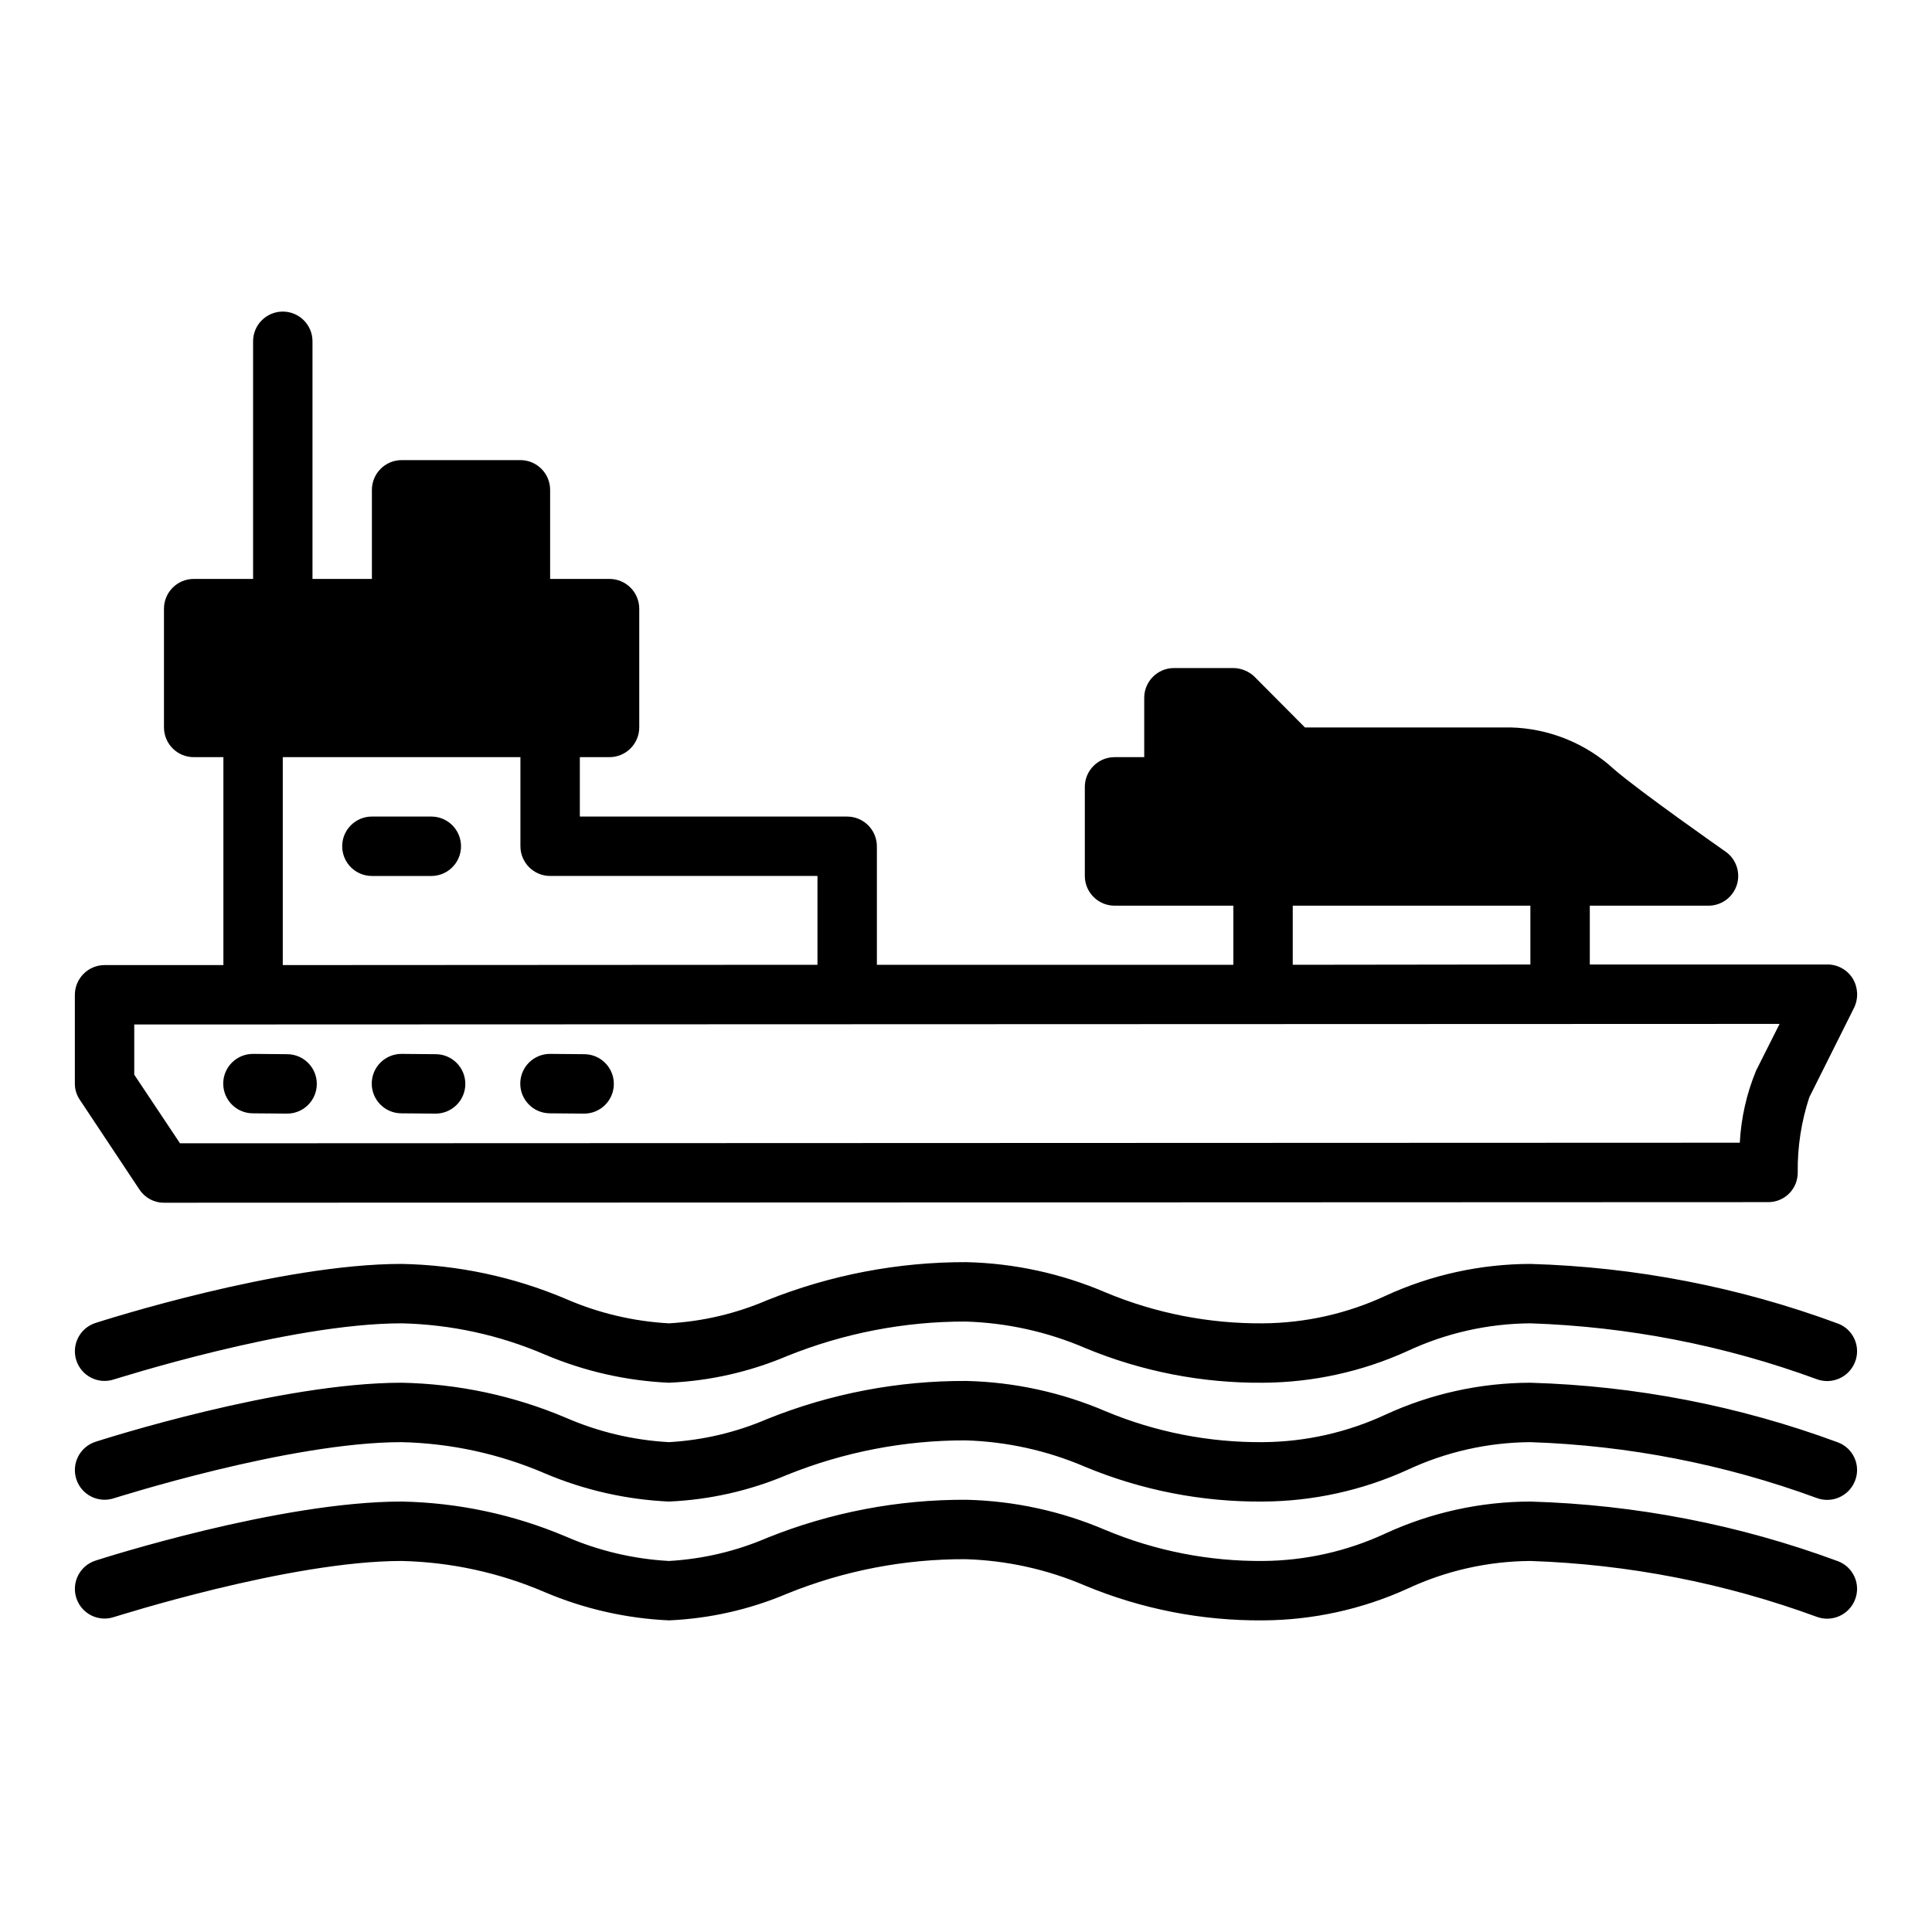
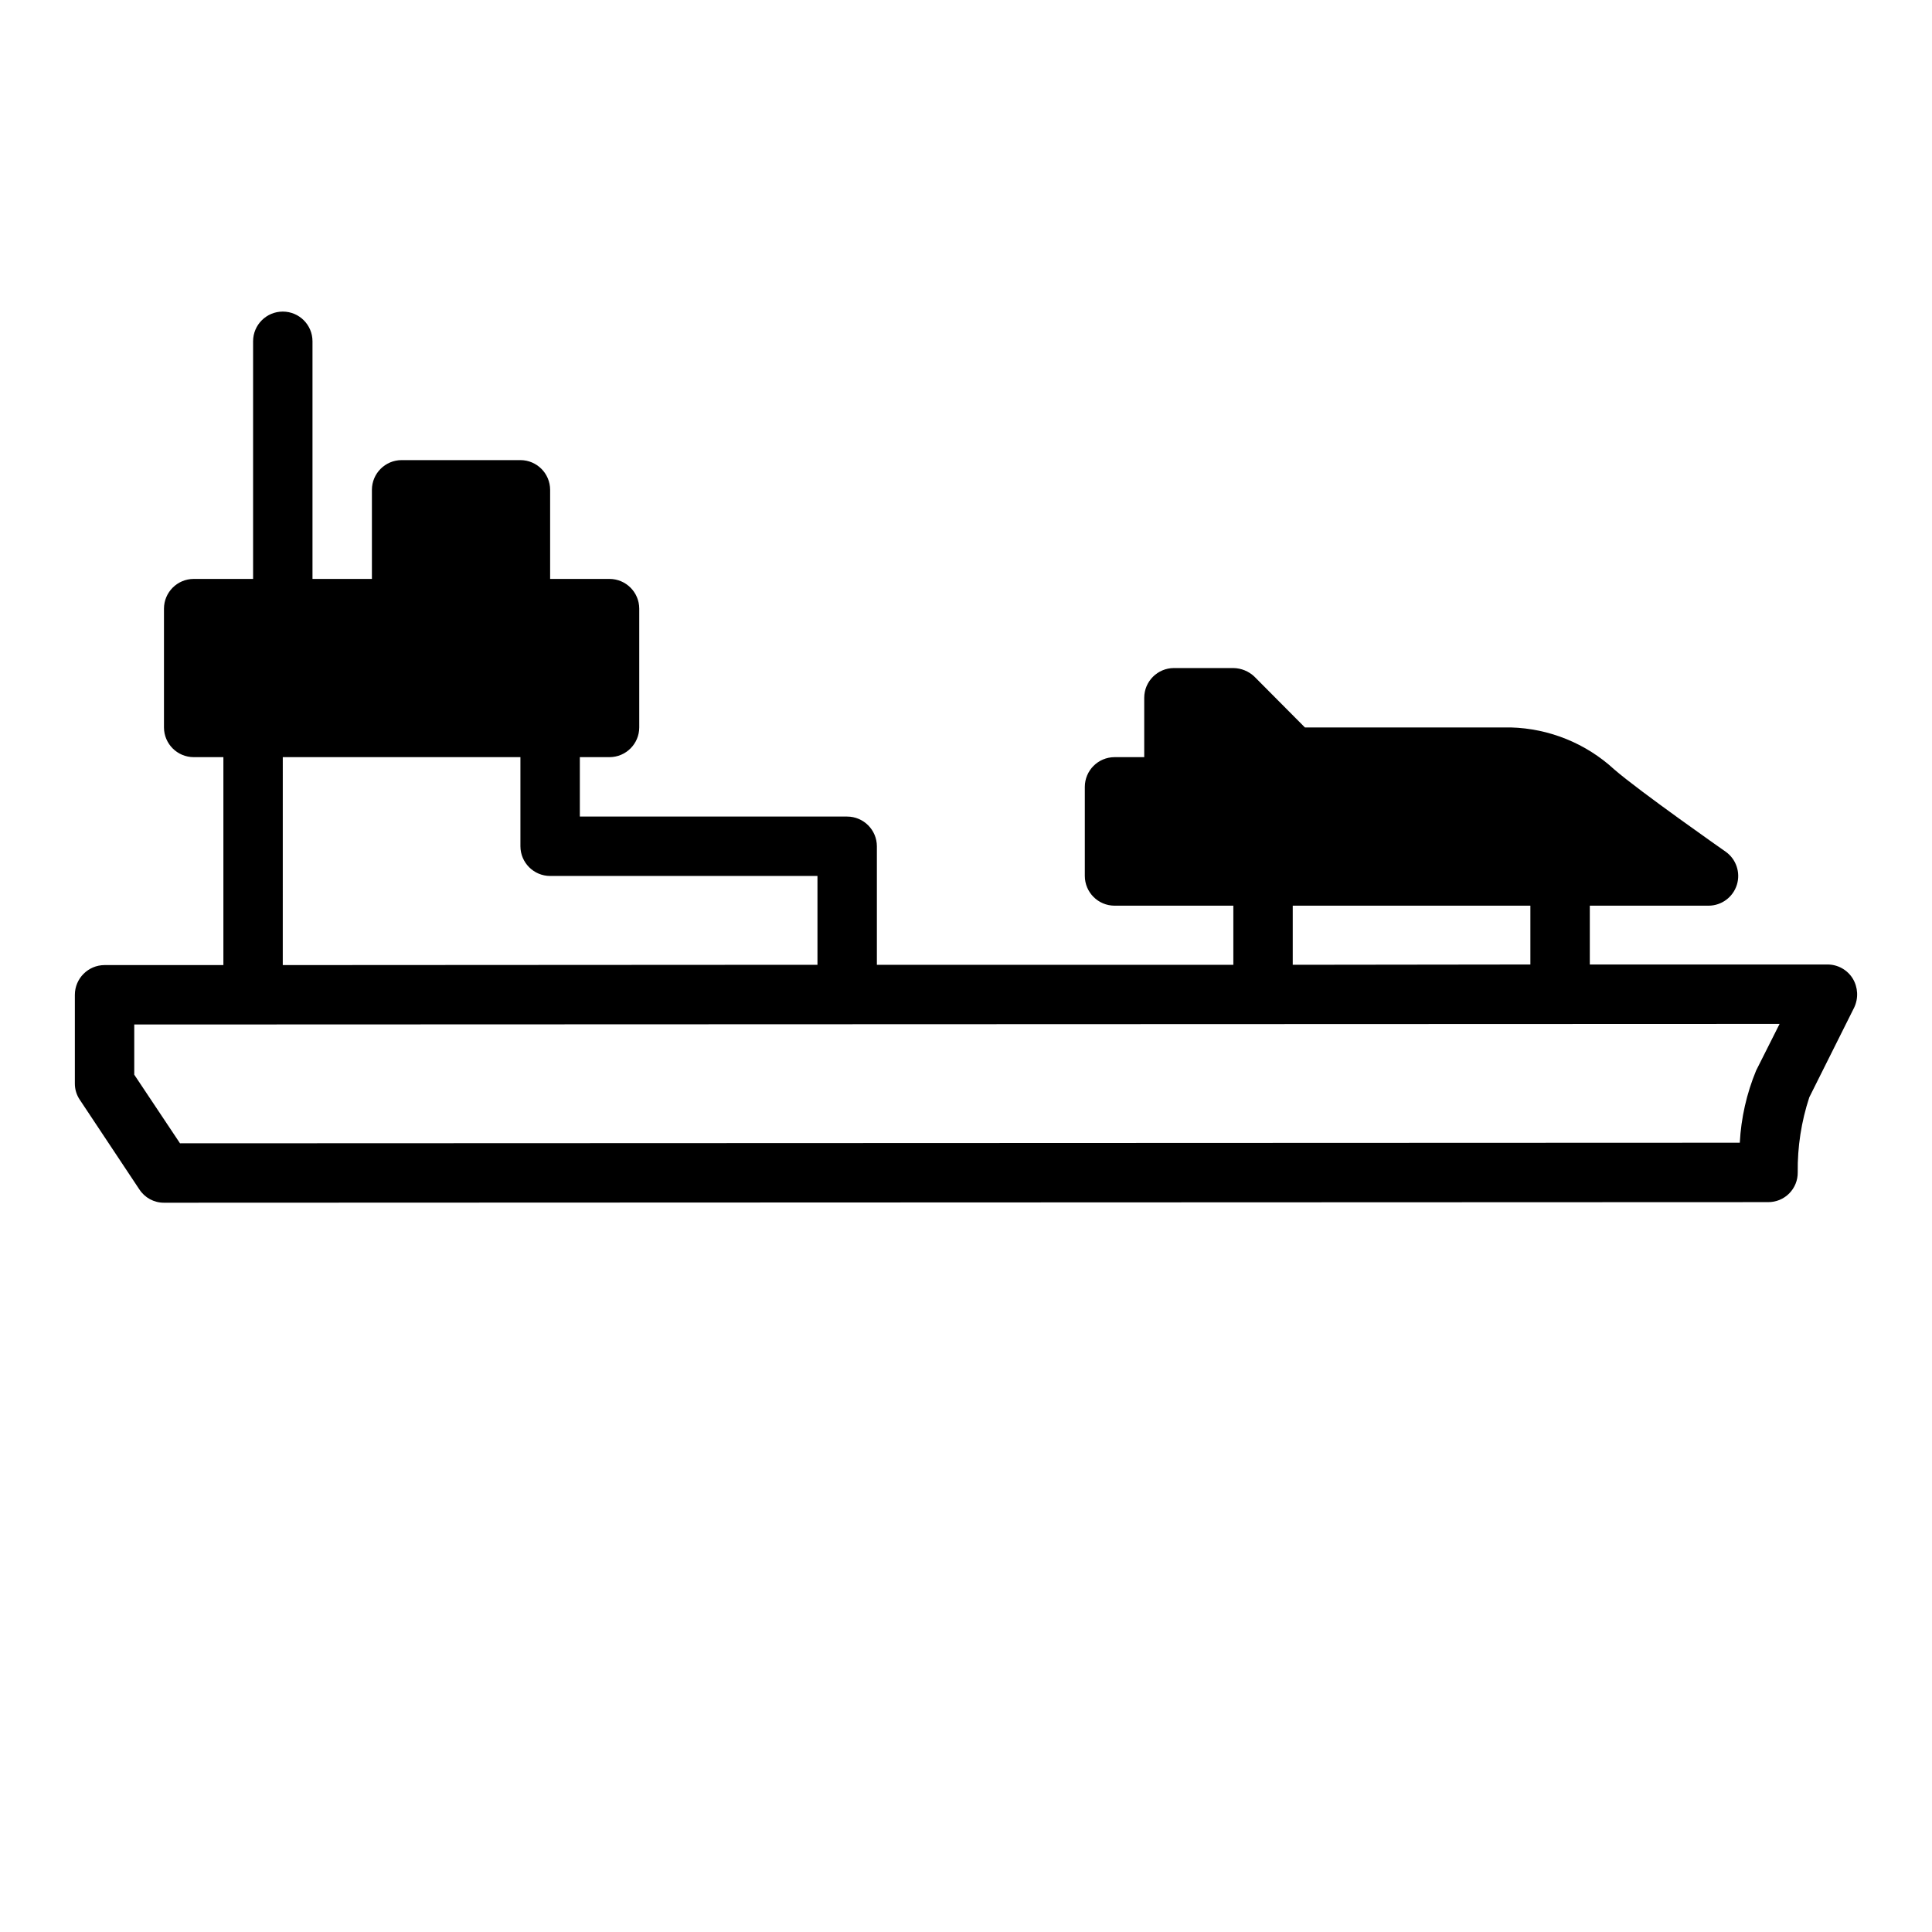
<svg xmlns="http://www.w3.org/2000/svg" fill="#000000" width="800px" height="800px" version="1.1" viewBox="144 144 512 512">
  <g>
-     <path d="m258.3 360.4h-15.742c-4.348 0-7.871 3.523-7.871 7.871 0 4.348 3.523 7.871 7.871 7.871h15.742c4.348 0 7.875-3.523 7.875-7.871 0-4.348-3.527-7.871-7.875-7.871zm40.539 62.977-8.973-0.078h-0.078c-2.086-0.012-4.094 0.809-5.578 2.277-1.48 1.469-2.32 3.465-2.332 5.555-0.023 4.348 3.484 7.891 7.832 7.91l8.973 0.078h0.082c4.348 0.023 7.887-3.484 7.91-7.832 0.023-4.348-3.484-7.891-7.832-7.91zm-39.359 0-8.973-0.078h-0.078c-2.086-0.012-4.094 0.809-5.578 2.277-1.484 1.469-2.324 3.465-2.332 5.555-0.023 4.348 3.484 7.891 7.832 7.91l8.973 0.078h0.078c4.348 0.023 7.891-3.484 7.914-7.832 0.02-4.348-3.484-7.891-7.832-7.91zm-39.359 0-8.973-0.078h-0.078c-2.09-0.012-4.094 0.809-5.578 2.277-1.484 1.469-2.324 3.465-2.332 5.555-0.023 4.348 3.484 7.891 7.832 7.91l8.973 0.078h0.078c4.348 0.023 7.891-3.484 7.914-7.832 0.02-4.348-3.488-7.891-7.836-7.91zm411 71.398c-26.141-9.68-53.688-15.023-81.555-15.824-13.234 0.027-26.309 2.898-38.336 8.426-10.188 4.742-21.273 7.238-32.512 7.32-14.316 0.117-28.512-2.668-41.723-8.188-11.68-5.008-24.211-7.734-36.918-8.027-18.062-0.047-35.969 3.375-52.742 10.074-8.262 3.555-17.078 5.633-26.059 6.141-9.473-0.52-18.777-2.734-27.473-6.535-13.742-5.801-28.461-8.926-43.375-9.211-32.355 0-79.191 15.035-81.16 15.664v0.004c-4.129 1.348-6.379 5.789-5.031 9.918 1.344 4.125 5.781 6.383 9.91 5.039 0.395-0.078 46.445-14.879 76.281-14.879 13.062 0.297 25.941 3.106 37.945 8.266 10.434 4.434 21.578 6.969 32.902 7.477 10.785-0.465 21.395-2.867 31.332-7.082 15.012-6.051 31.047-9.152 47.23-9.133 10.922 0.32 21.684 2.695 31.727 7.008 14.938 6.211 30.977 9.344 47.152 9.207 13.23-0.07 26.293-2.941 38.336-8.422 10.184-4.75 21.273-7.246 32.512-7.32 25.922 0.863 51.539 5.859 75.887 14.801 4.062 1.516 8.59-0.52 10.156-4.566 0.762-1.941 0.715-4.106-0.129-6.012-0.844-1.91-2.41-3.398-4.359-4.144zm0 31.488c-26.141-9.68-53.688-15.023-81.555-15.824-13.234 0.027-26.309 2.898-38.336 8.426-10.188 4.742-21.273 7.238-32.512 7.32-14.316 0.117-28.512-2.668-41.723-8.188-11.68-5.008-24.211-7.734-36.918-8.031-18.066-0.082-35.98 3.34-52.742 10.078-8.262 3.555-17.078 5.633-26.059 6.141-9.473-0.52-18.777-2.734-27.473-6.535-13.742-5.801-28.461-8.926-43.375-9.211-32.355 0-79.191 15.035-81.16 15.664v0.004c-4.129 1.348-6.379 5.789-5.031 9.914 1.344 4.129 5.781 6.387 9.91 5.043 0.395-0.078 46.445-14.879 76.281-14.879 13.062 0.297 25.941 3.106 37.945 8.266 10.434 4.434 21.578 6.965 32.902 7.477 10.785-0.465 21.395-2.867 31.332-7.082 15.012-6.051 31.047-9.152 47.23-9.133 10.922 0.32 21.684 2.695 31.727 7.008 14.938 6.211 30.977 9.344 47.152 9.207 13.23-0.07 26.293-2.941 38.336-8.422 10.184-4.75 21.273-7.25 32.512-7.32 25.922 0.863 51.539 5.859 75.887 14.801 4.062 1.516 8.59-0.52 10.156-4.566 0.762-1.941 0.715-4.106-0.129-6.016-0.844-1.906-2.41-3.398-4.359-4.141zm0 31.488c-26.141-9.68-53.688-15.023-81.555-15.824-13.234 0.027-26.309 2.898-38.336 8.426-10.188 4.742-21.273 7.238-32.512 7.32-14.316 0.117-28.512-2.668-41.723-8.188-11.68-5.008-24.211-7.734-36.918-8.031-18.066-0.082-35.98 3.34-52.742 10.078-8.262 3.555-17.078 5.633-26.059 6.141-9.473-0.52-18.777-2.734-27.473-6.535-13.742-5.801-28.461-8.926-43.375-9.211-32.355 0-79.191 15.035-81.16 15.664v0.004c-4.129 1.348-6.379 5.789-5.031 9.914 1.344 4.129 5.781 6.387 9.91 5.043 0.395-0.078 46.445-14.879 76.281-14.879 13.062 0.297 25.941 3.106 37.945 8.266 10.434 4.434 21.578 6.965 32.902 7.477 10.785-0.465 21.395-2.867 31.332-7.082 15-6.09 31.043-9.191 47.23-9.133 10.922 0.32 21.684 2.695 31.727 7.004 14.938 6.215 30.977 9.348 47.152 9.211 13.23-0.07 26.293-2.941 38.336-8.422 10.184-4.75 21.273-7.25 32.512-7.32 25.922 0.863 51.539 5.859 75.887 14.797 4.062 1.52 8.59-0.52 10.156-4.562 0.762-1.941 0.715-4.106-0.129-6.016-0.844-1.906-2.41-3.398-4.359-4.141zm-332.28-134.38-8.973-0.078h-0.082c-2.086-0.012-4.094 0.809-5.578 2.277-1.48 1.469-2.32 3.465-2.332 5.555-0.023 4.348 3.484 7.891 7.832 7.91l8.973 0.078h0.082c4.348 0.023 7.887-3.484 7.91-7.832 0.023-4.348-3.484-7.891-7.832-7.91zm-39.359 0-8.973-0.078h-0.082c-2.086-0.012-4.094 0.809-5.578 2.277-1.484 1.469-2.324 3.465-2.332 5.555-0.023 4.348 3.484 7.891 7.832 7.91l8.973 0.078h0.078c4.348 0.023 7.891-3.484 7.914-7.832 0.02-4.348-3.484-7.891-7.832-7.91zm-39.359 0-8.973-0.078h-0.082c-2.09-0.012-4.094 0.809-5.578 2.277-1.484 1.469-2.324 3.465-2.332 5.555-0.023 4.348 3.484 7.891 7.832 7.91l8.973 0.078h0.078c4.348 0.023 7.891-3.484 7.914-7.832 0.02-4.348-3.488-7.891-7.836-7.91zm38.18-62.977h-15.746c-4.348 0-7.871 3.523-7.871 7.871 0 4.348 3.523 7.871 7.871 7.871h15.742c4.348 0 7.875-3.523 7.875-7.871 0-4.348-3.527-7.871-7.875-7.871zm40.539 62.977-8.973-0.078h-0.082c-2.086-0.012-4.094 0.809-5.578 2.277-1.48 1.469-2.32 3.465-2.332 5.555-0.023 4.348 3.484 7.891 7.832 7.91l8.973 0.078h0.082c4.348 0.023 7.887-3.484 7.91-7.832 0.023-4.348-3.484-7.891-7.832-7.91zm-39.359 0-8.973-0.078h-0.082c-2.086-0.012-4.094 0.809-5.578 2.277-1.484 1.469-2.324 3.465-2.332 5.555-0.023 4.348 3.484 7.891 7.832 7.91l8.973 0.078h0.078c4.348 0.023 7.891-3.484 7.914-7.832 0.02-4.348-3.484-7.891-7.832-7.91zm-1.18-47.23-0.004-0.004c4.348 0 7.875-3.523 7.875-7.871 0-4.348-3.527-7.871-7.875-7.871h-15.742c-4.348 0-7.871 3.523-7.871 7.871 0 4.348 3.523 7.871 7.871 7.871zm-38.18 47.23-8.973-0.078h-0.082c-2.09-0.012-4.094 0.809-5.578 2.277-1.484 1.469-2.324 3.465-2.332 5.555-0.023 4.348 3.484 7.891 7.832 7.91l8.973 0.078h0.078c4.348 0.023 7.891-3.484 7.914-7.832 0.02-4.348-3.488-7.891-7.836-7.91z" />
    <path d="m634.98 403.3c-1.438-2.309-3.969-3.707-6.688-3.699h-62.977v-15.586h31.488c3.43-0.016 6.453-2.25 7.481-5.523 1.023-3.273-0.188-6.836-2.996-8.805-0.234-0.156-22.828-15.98-29.52-21.805-7.492-6.887-17.223-10.832-27.395-11.102h-54.555l-13.383-13.461h0.004c-1.512-1.438-3.508-2.25-5.59-2.281h-15.746c-4.34 0.012-7.859 3.527-7.871 7.871v15.742h-7.871c-4.344 0.016-7.859 3.531-7.871 7.875v23.617-0.004c0.012 4.344 3.527 7.859 7.871 7.875h31.488v15.664h-94.465v-31.41c-0.012-4.34-3.531-7.859-7.871-7.871h-70.848v-15.742h7.871v-0.004c4.34-0.012 7.859-3.527 7.871-7.871v-31.488c-0.012-4.34-3.531-7.859-7.871-7.871h-15.746v-23.617c-0.012-4.34-3.527-7.859-7.871-7.871h-31.488c-4.344 0.012-7.859 3.531-7.871 7.871v23.617h-15.746v-62.977c0-4.348-3.523-7.871-7.871-7.871s-7.871 3.523-7.871 7.871v62.977h-15.746c-4.34 0.012-7.859 3.531-7.871 7.871v31.488c0.012 4.344 3.531 7.859 7.871 7.871h7.875v55.105h-31.488c-4.344 0.012-7.859 3.531-7.875 7.871v23.539c-0.004 1.547 0.465 3.055 1.34 4.328l15.742 23.695h0.004c1.43 2.219 3.891 3.555 6.531 3.543l425.09-0.156c2.094 0.02 4.109-0.801 5.59-2.281 1.48-1.484 2.305-3.496 2.281-5.59-0.086-6.766 0.953-13.496 3.07-19.918l11.887-23.773c1.176-2.473 1.027-5.375-0.395-7.715zm-148.39-19.285h62.977v15.586l-62.977 0.078zm-267.65-39.359h62.977v23.617-0.004c0.012 4.344 3.531 7.859 7.871 7.871h70.848v23.539l-141.7 0.078zm390.45 83.047c-2.516 6.086-3.981 12.555-4.328 19.129l-413.36 0.156-12.125-18.184v-13.301l436.03-0.156z" />
  </g>
</svg>